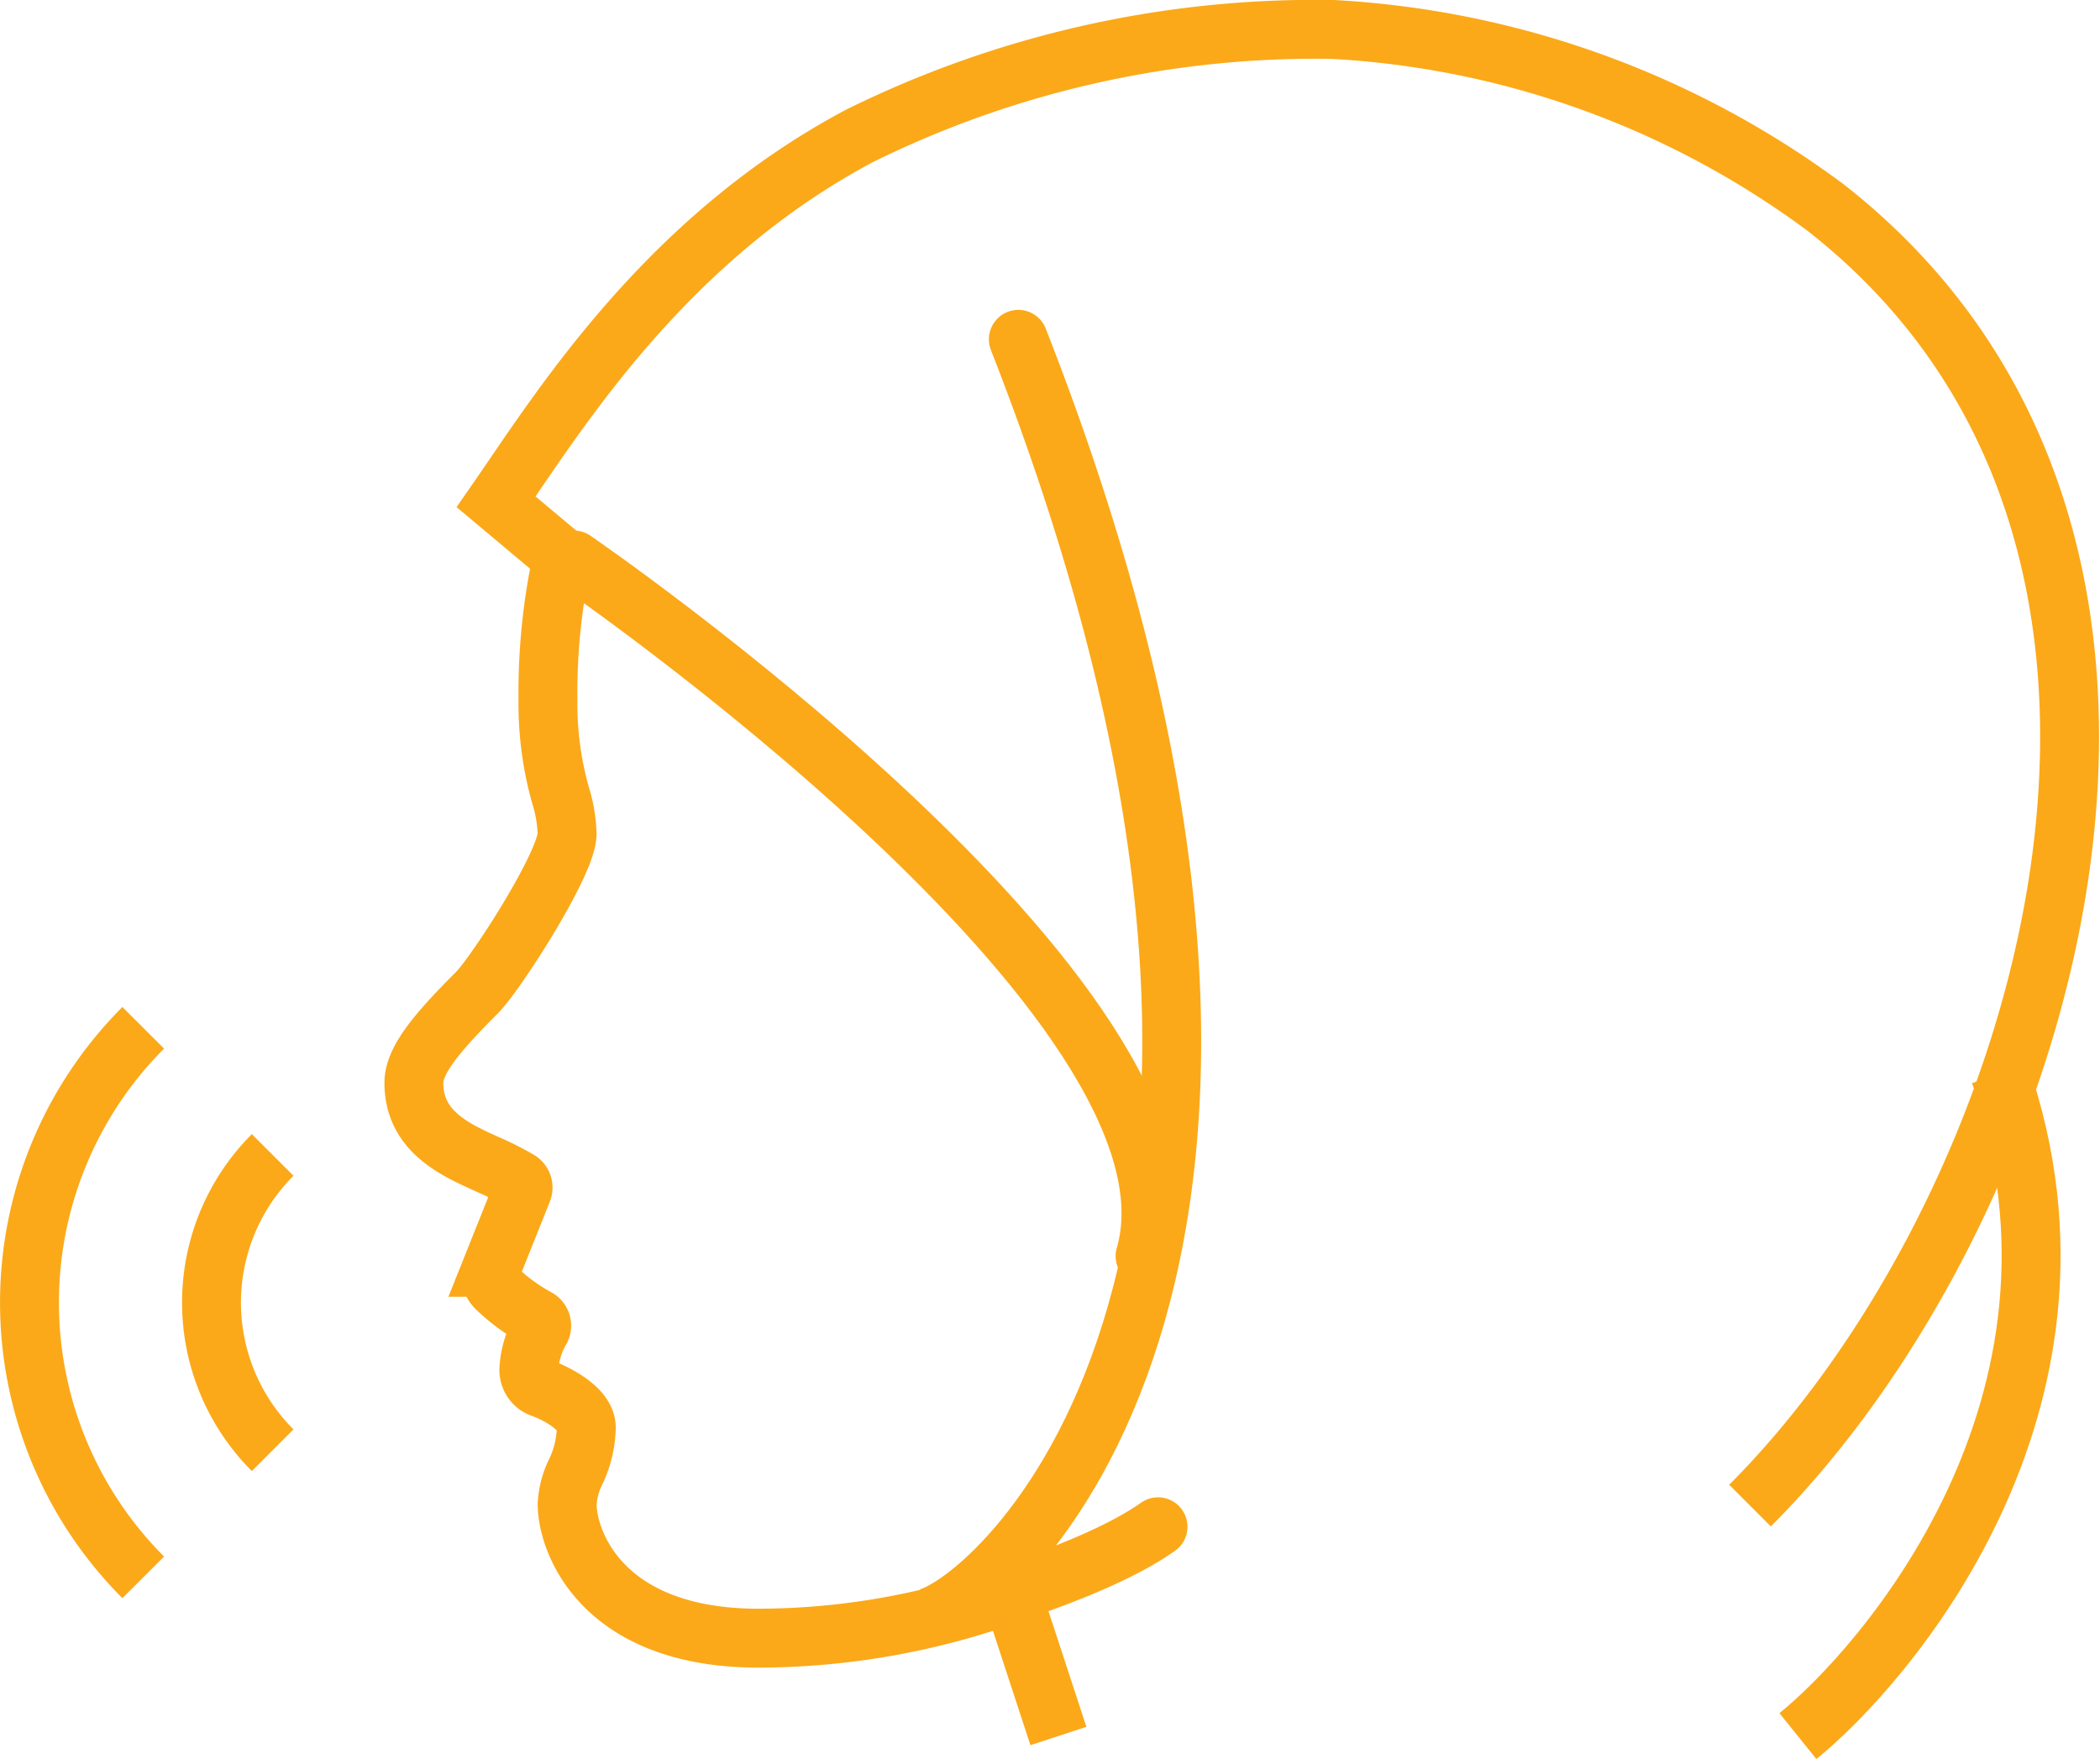
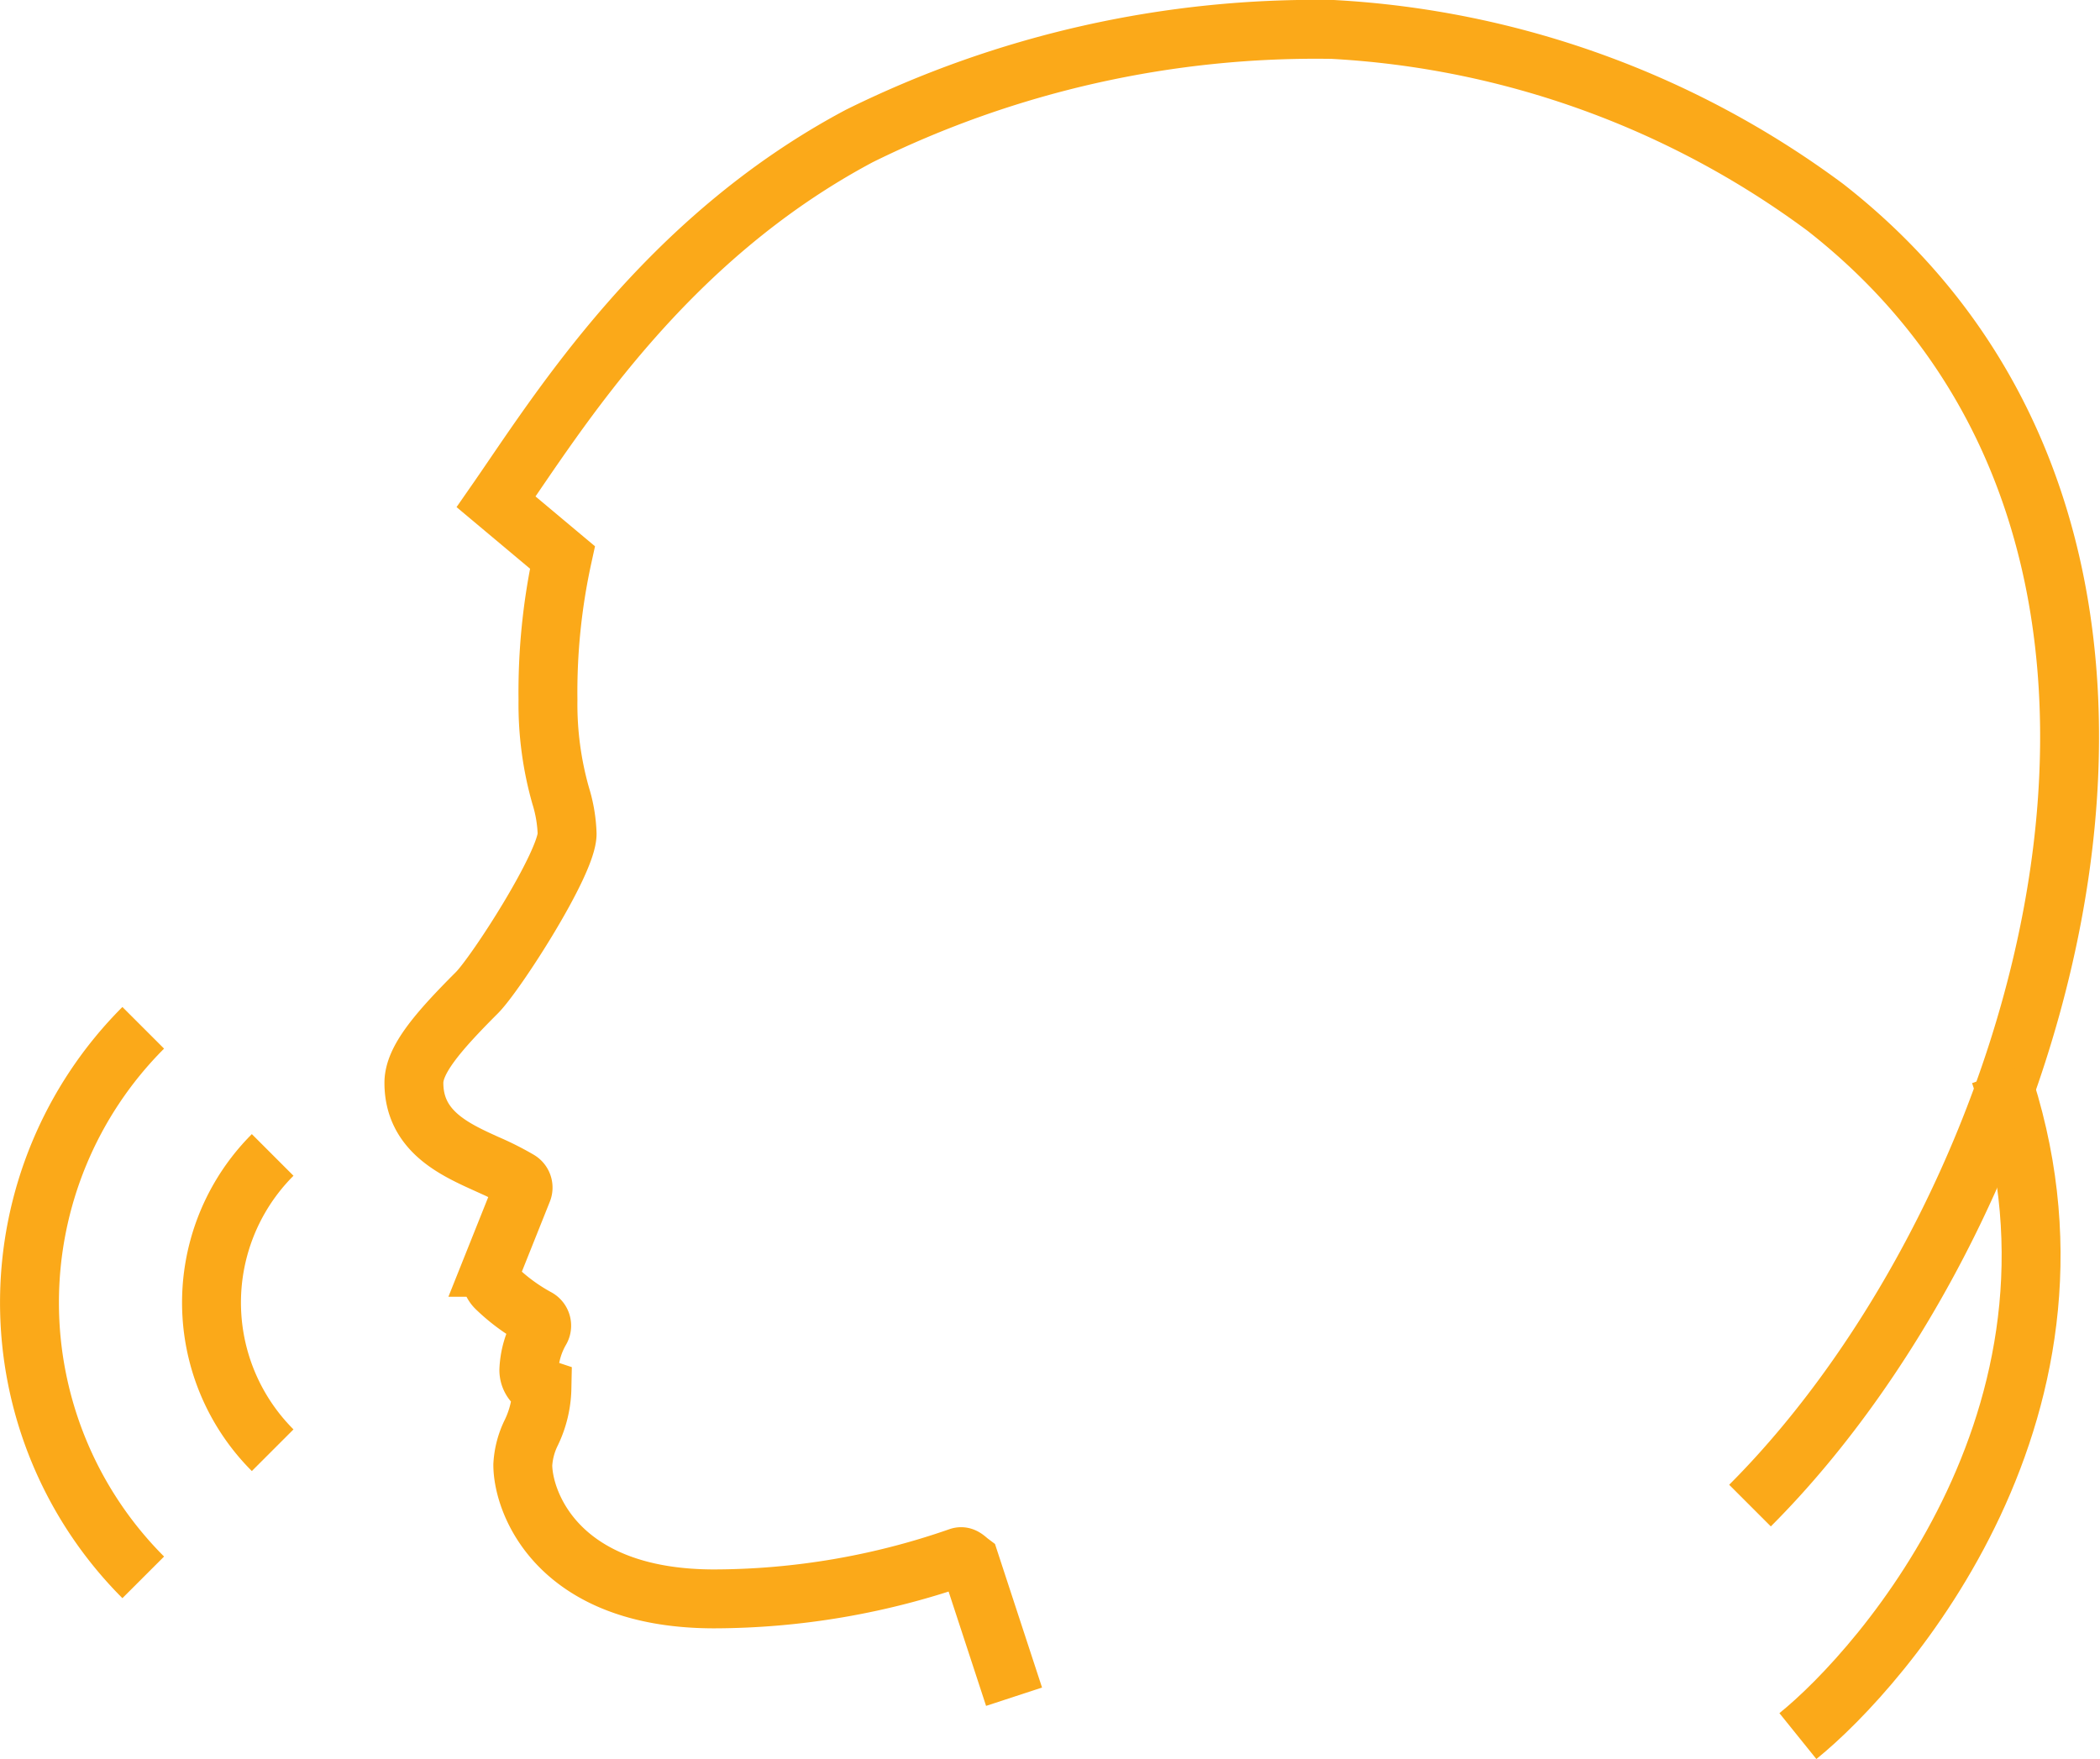
<svg xmlns="http://www.w3.org/2000/svg" width="71.311" height="59.731" viewBox="0 0 71.311 59.731">
  <g id="step-class" transform="translate(-1160.295 -1398.006)">
-     <path id="Path_245" data-name="Path 245" d="M58.927,50.625C69.02,40.532,76.03,17.918,61.489,6.544A30.876,30.876,0,0,0,44.77.5,34.954,34.954,0,0,0,28.684,4.116C22.04,7.648,18.456,13.506,16.347,16.54L18.6,18.428a21.457,21.457,0,0,0-.491,4.834,11.378,11.378,0,0,0,.429,3.251,4.888,4.888,0,0,1,.221,1.3c0,1-2.425,4.756-3.061,5.394h0c-1.357,1.357-2.142,2.292-2.142,3.062,0,1.636,1.369,2.256,2.469,2.754a9.984,9.984,0,0,1,1.1.554.293.293,0,0,1,.118.358l-1.039,2.6a.651.651,0,0,0,.144.7,6.369,6.369,0,0,0,1.391,1.022.292.292,0,0,1,.12.4,2.962,2.962,0,0,0-.4,1.366.65.65,0,0,0,.445.617c.39.133,1.506.663,1.506,1.334a3.63,3.63,0,0,1-.358,1.5,2.821,2.821,0,0,0-.292,1.1c0,1.267,1.169,4.553,6.5,4.553a25.4,25.4,0,0,0,8.315-1.422c.148-.052.242.073.367.167l1.5,4.577" transform="translate(1160.794 1398.506)" fill="none" stroke="#fba919" stroke-miterlimit="10" stroke-width="2" />
-     <path id="Path_246" data-name="Path 246" d="M38.825,51.344c-2.428,1.723-7.81,3.086-7.81,3.086,2.559-.722,15.263-12.276,3.066-43.408" transform="translate(1160.794 1398.506)" fill="none" stroke="#fba919" stroke-linecap="round" stroke-miterlimit="10" stroke-width="2" />
-     <path id="Path_247" data-name="Path 247" d="M38.385,42.153c2.507-8.632-19.4-23.638-19.4-23.638" transform="translate(1160.794 1398.506)" fill="none" stroke="#fba919" stroke-linecap="round" stroke-miterlimit="10" stroke-width="2" />
+     <path id="Path_245" data-name="Path 245" d="M58.927,50.625C69.02,40.532,76.03,17.918,61.489,6.544A30.876,30.876,0,0,0,44.77.5,34.954,34.954,0,0,0,28.684,4.116C22.04,7.648,18.456,13.506,16.347,16.54L18.6,18.428a21.457,21.457,0,0,0-.491,4.834,11.378,11.378,0,0,0,.429,3.251,4.888,4.888,0,0,1,.221,1.3c0,1-2.425,4.756-3.061,5.394h0c-1.357,1.357-2.142,2.292-2.142,3.062,0,1.636,1.369,2.256,2.469,2.754a9.984,9.984,0,0,1,1.1.554.293.293,0,0,1,.118.358l-1.039,2.6a.651.651,0,0,0,.144.7,6.369,6.369,0,0,0,1.391,1.022.292.292,0,0,1,.12.4,2.962,2.962,0,0,0-.4,1.366.65.65,0,0,0,.445.617a3.63,3.63,0,0,1-.358,1.5,2.821,2.821,0,0,0-.292,1.1c0,1.267,1.169,4.553,6.5,4.553a25.4,25.4,0,0,0,8.315-1.422c.148-.052.242.073.367.167l1.5,4.577" transform="translate(1160.794 1398.506)" fill="none" stroke="#fba919" stroke-miterlimit="10" stroke-width="2" />
    <path id="Path_248" data-name="Path 248" d="M60.553,58.452c2.872-2.314,10.755-11.249,6.86-22.5" transform="translate(1160.794 1398.506)" fill="none" stroke="#fba919" stroke-miterlimit="10" stroke-width="2" />
    <path id="Path_249" data-name="Path 249" d="M8.76,48.745a7.09,7.09,0,0,1,0-10.027" transform="translate(1160.794 1398.506)" fill="none" stroke="#fba919" stroke-miterlimit="10" stroke-width="2" />
    <path id="Path_250" data-name="Path 250" d="M4.365,53.062a13.2,13.2,0,0,1,0-18.661" transform="translate(1160.794 1398.506)" fill="none" stroke="#fba919" stroke-miterlimit="10" stroke-width="2" />
  </g>
</svg>